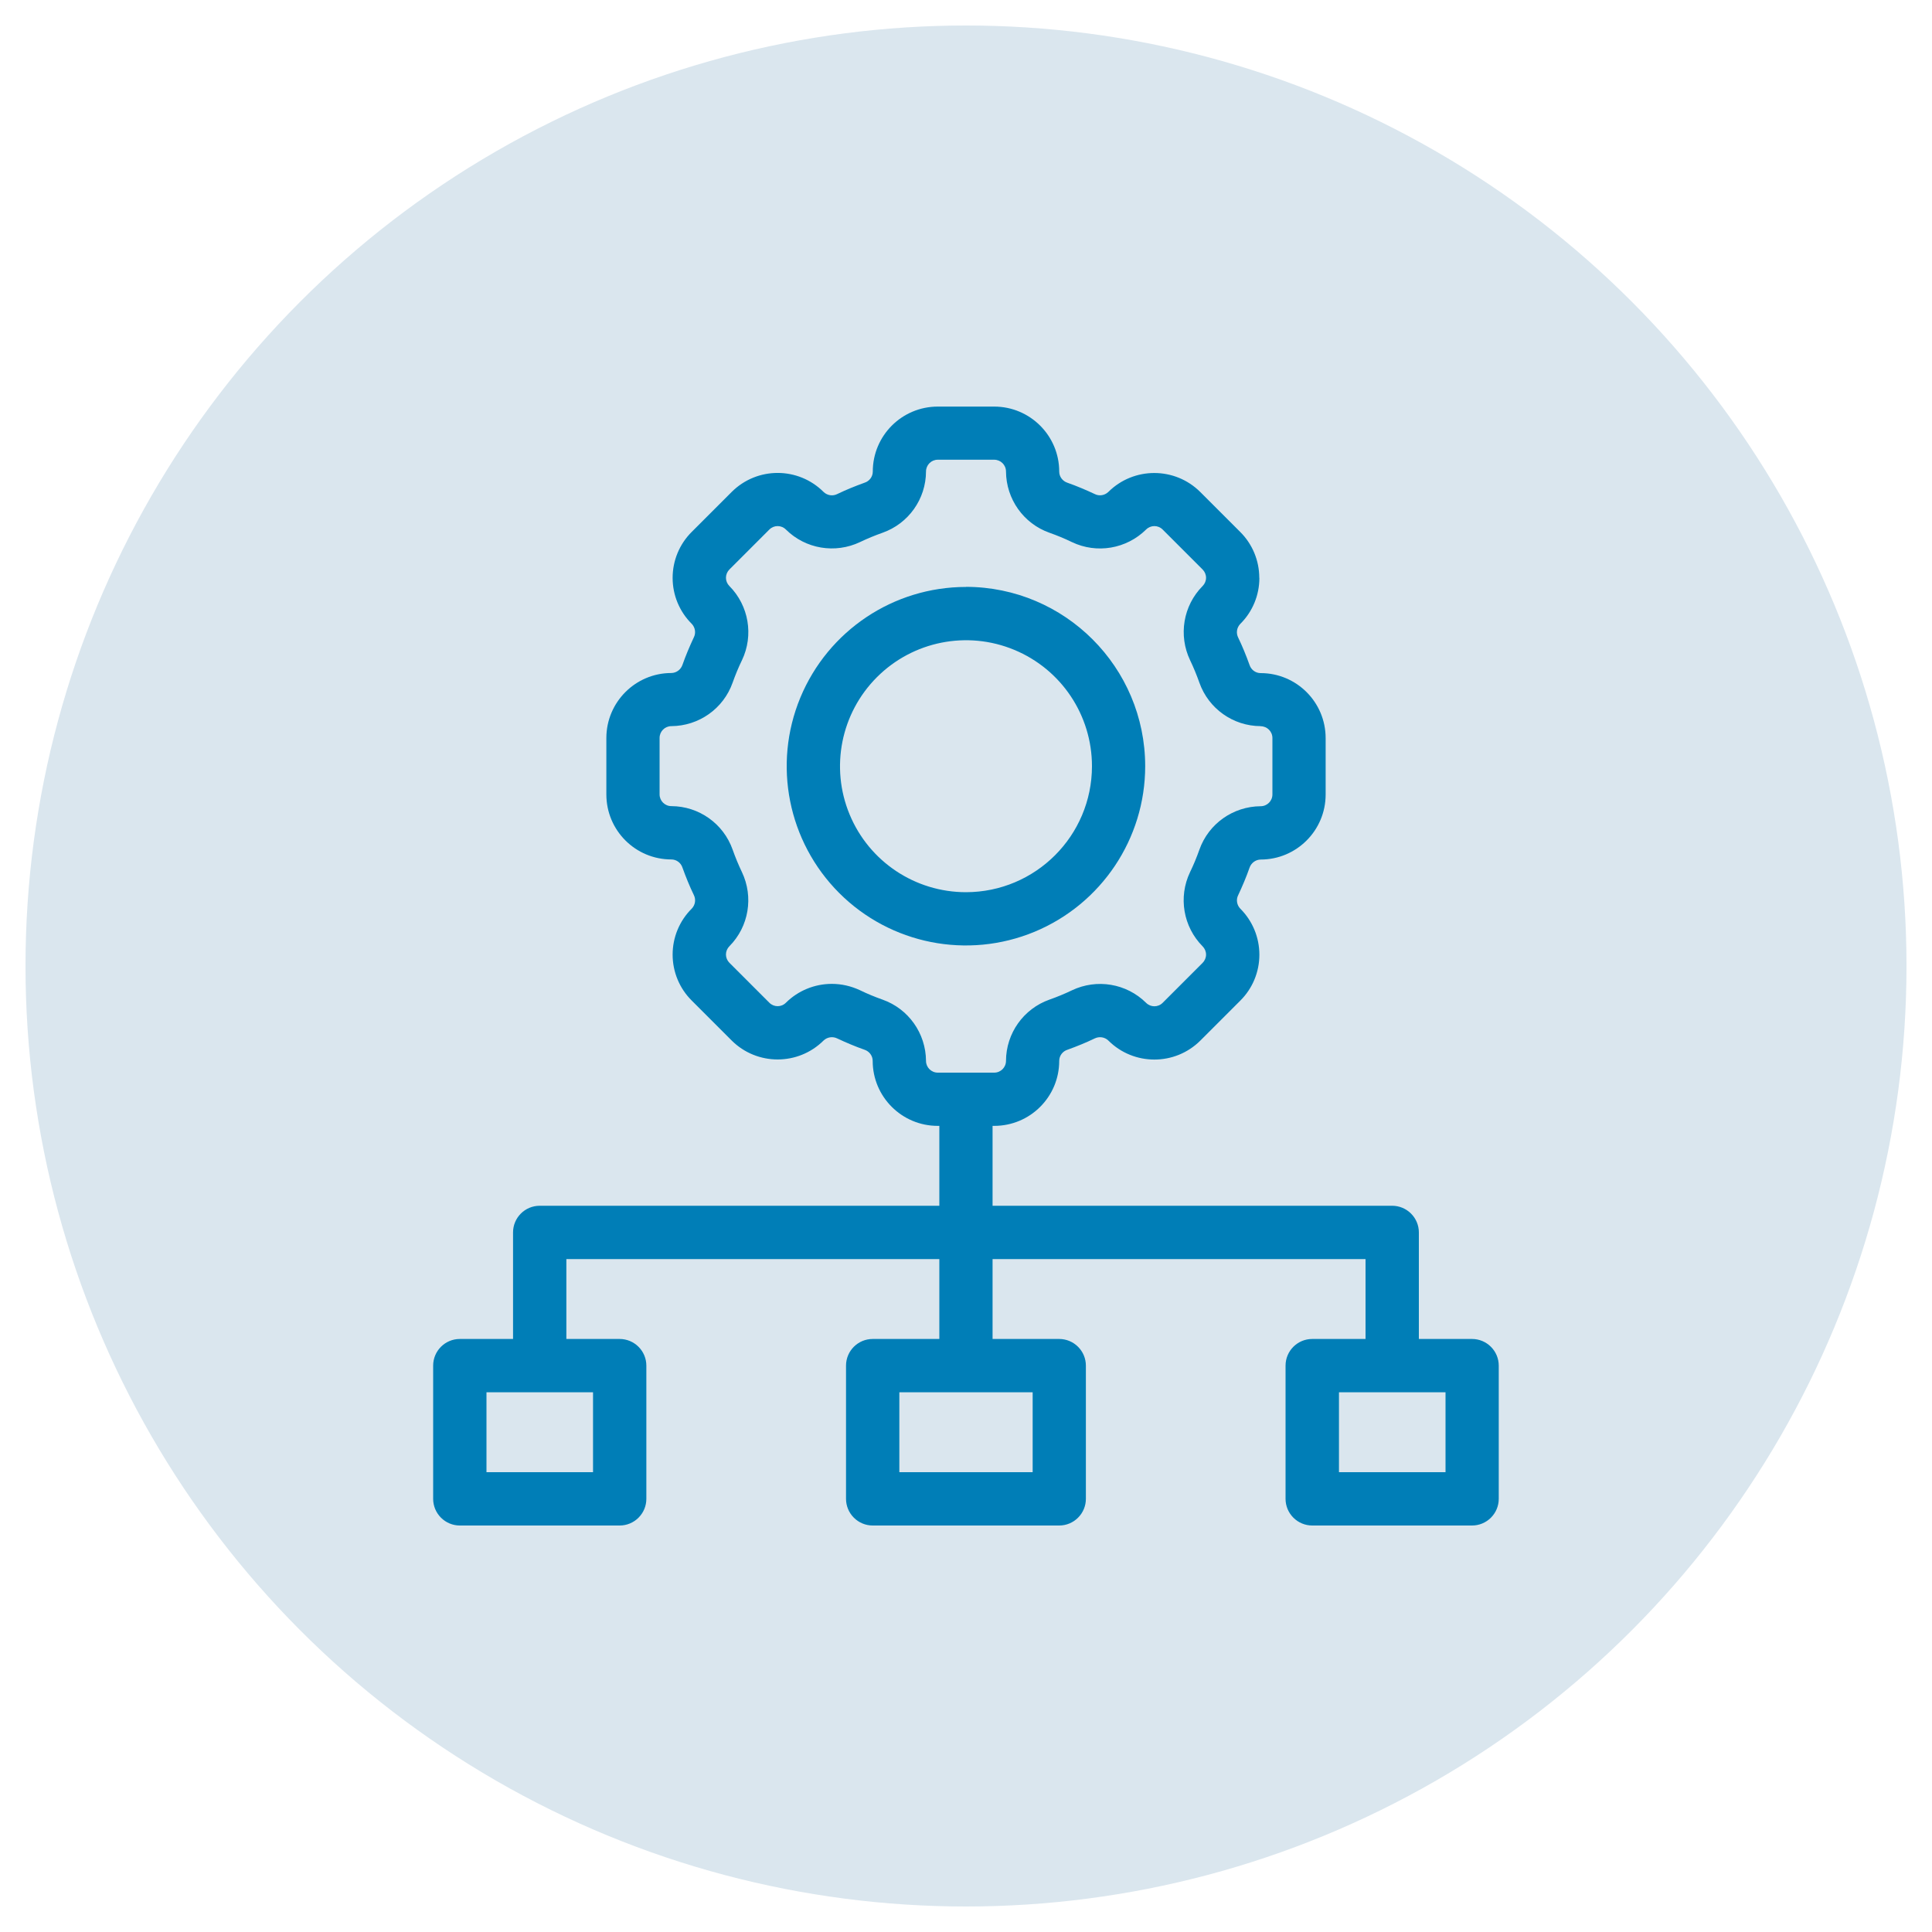
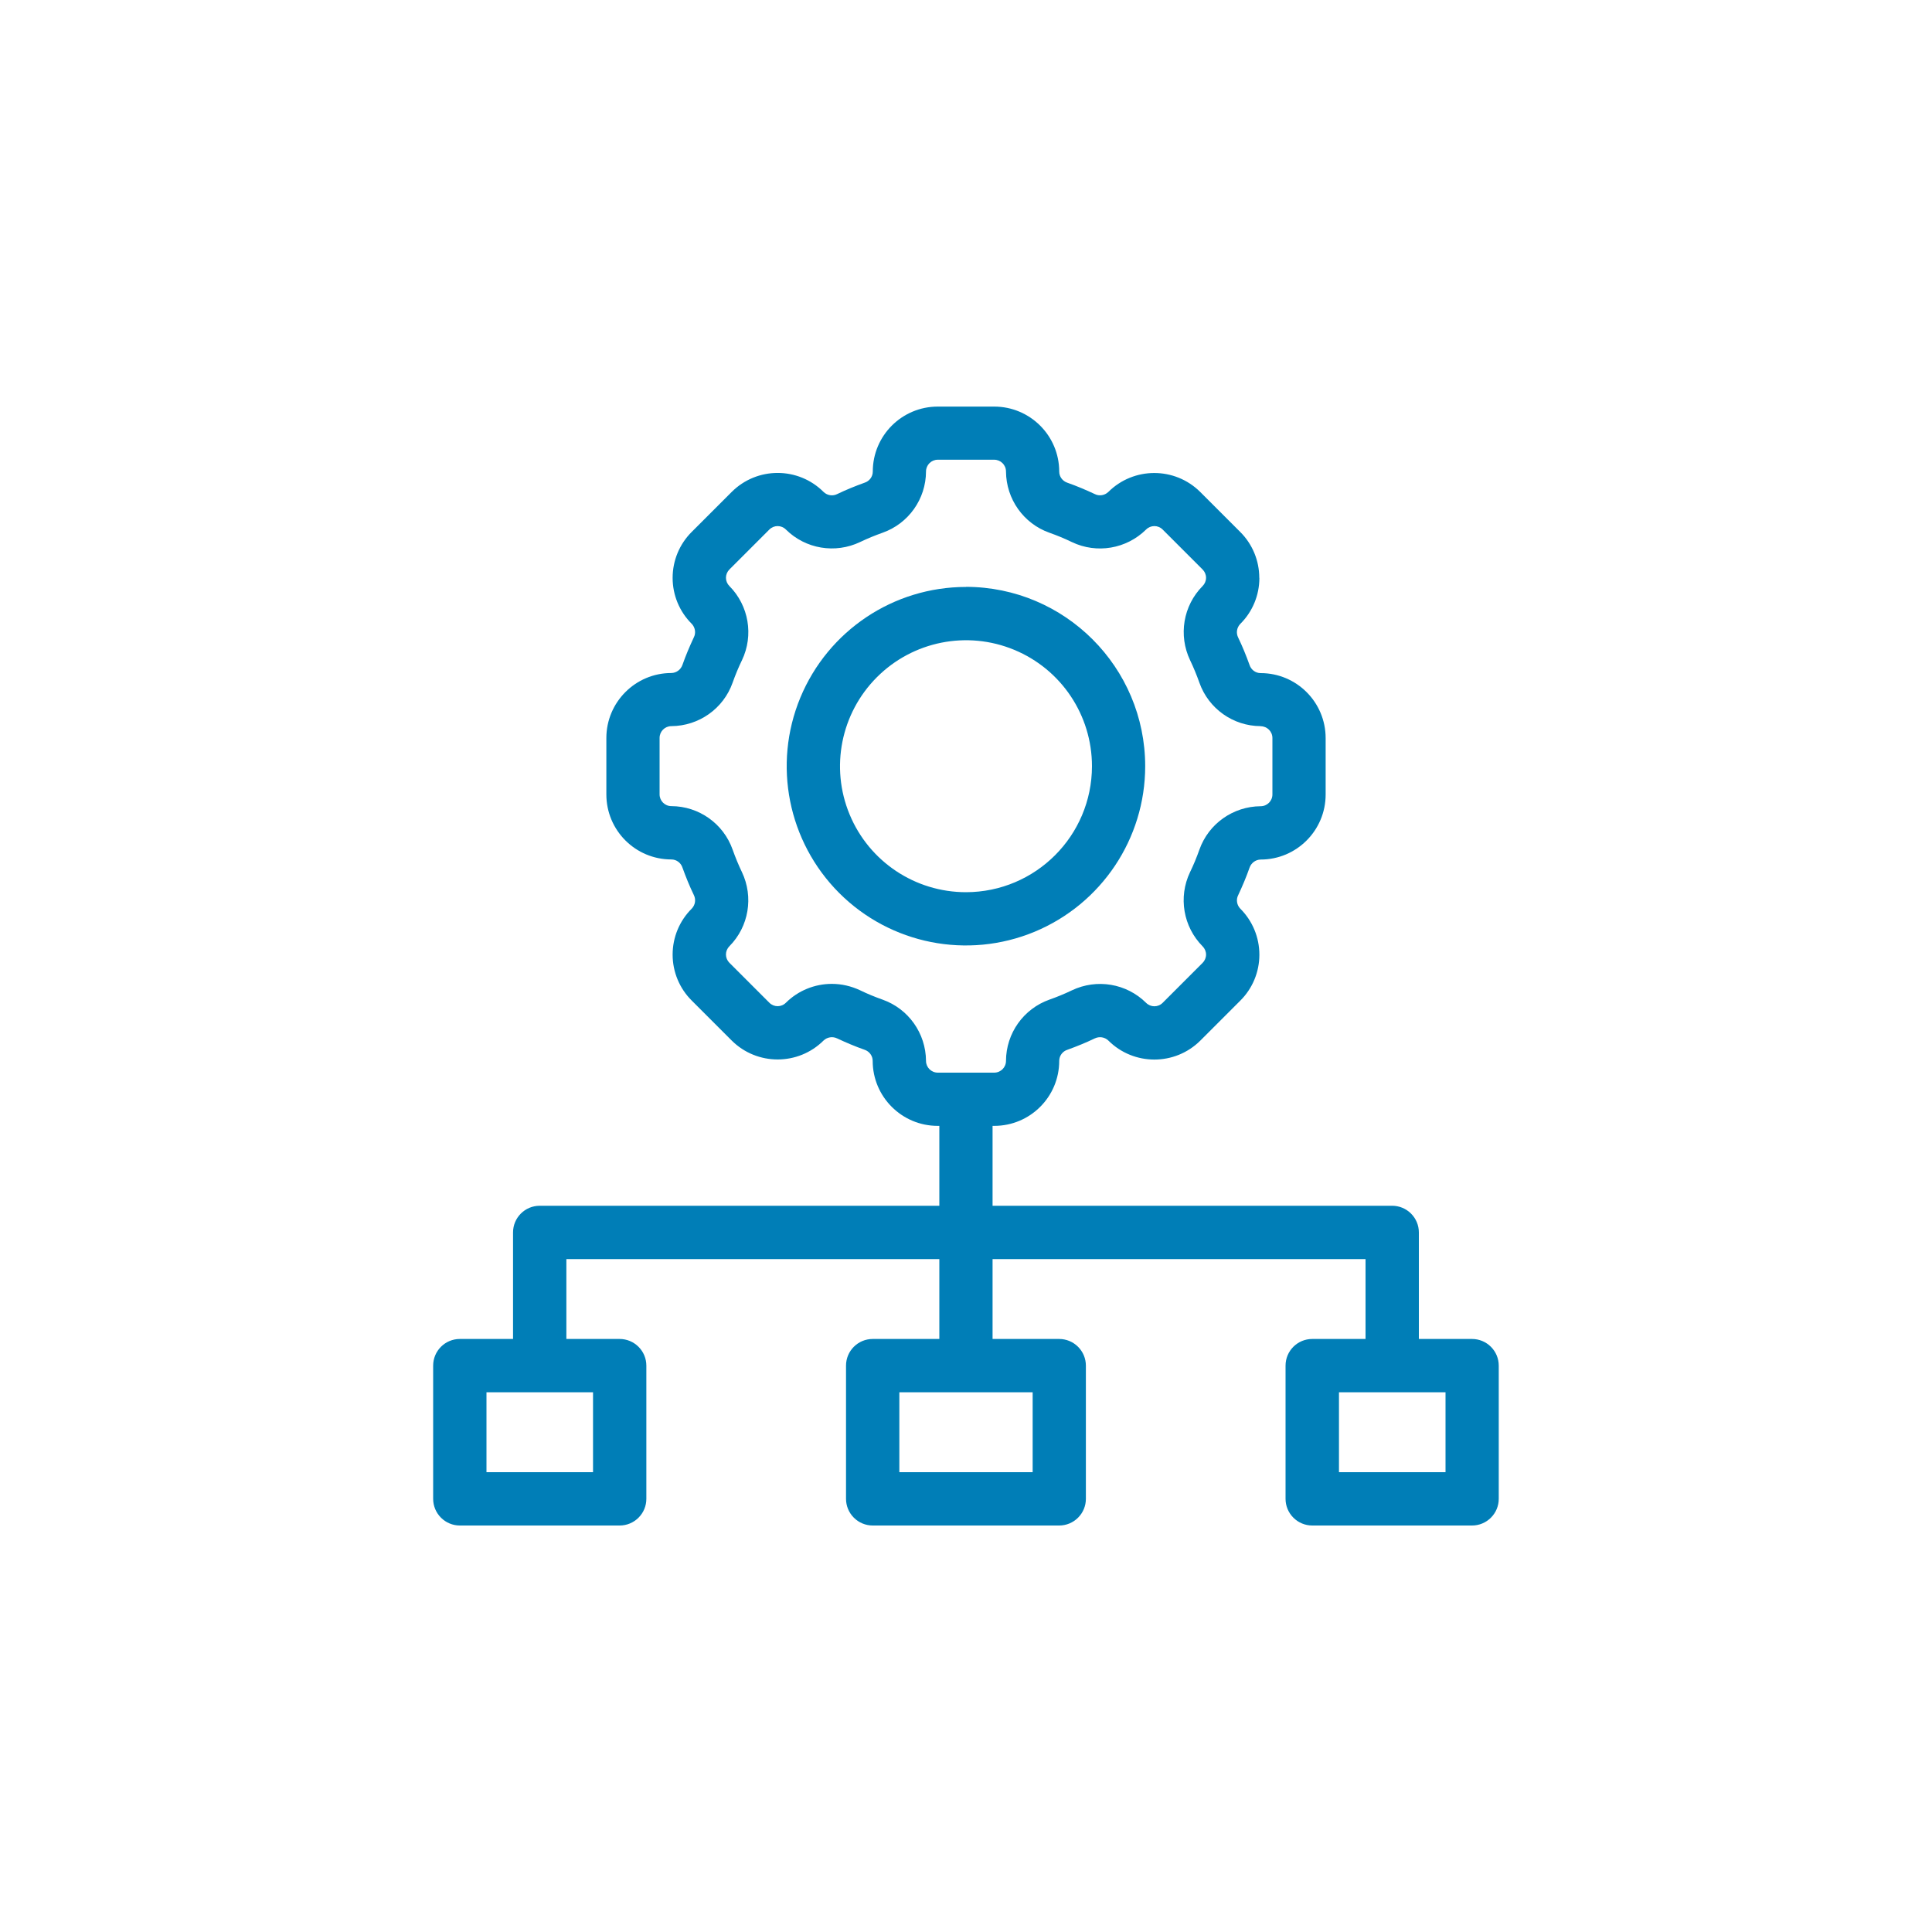
<svg xmlns="http://www.w3.org/2000/svg" id="Capa_1" data-name="Capa 1" viewBox="0 0 200 200">
  <defs>
    <style>
      .cls-1 {
        fill: #dae6ee;
      }

      .cls-2 {
        fill: #007eb7;
      }
    </style>
  </defs>
-   <circle class="cls-1" cx="100" cy="100" r="97.36" />
  <g>
    <path class="cls-2" d="M130.36,59.82c0-1.79-.71-3.5-1.98-4.76l-4.13-4.13c-2.63-2.62-6.89-2.62-9.52,0-.38.36-.95.45-1.41.21-.92-.43-1.86-.83-2.83-1.17h0c-.5-.17-.84-.63-.84-1.15,0-3.72-3.02-6.73-6.73-6.73h-5.84c-3.72,0-6.73,3.01-6.73,6.73,0,.53-.35.99-.85,1.15-.97.35-1.91.73-2.82,1.17-.47.24-1.03.16-1.42-.21-2.63-2.63-6.89-2.63-9.52,0l-4.13,4.13c-1.27,1.26-1.98,2.97-1.98,4.76s.71,3.5,1.98,4.76c.36.38.45.95.21,1.41-.43.92-.83,1.86-1.17,2.83h0c-.17.5-.63.84-1.15.85-3.72,0-6.73,3.02-6.73,6.73v5.84c0,3.72,3.01,6.73,6.73,6.73.53,0,.99.35,1.15.85.35.97.73,1.91,1.17,2.82.24.47.16,1.03-.21,1.42-1.27,1.26-1.98,2.97-1.98,4.76s.71,3.5,1.98,4.76l4.13,4.13h0c2.63,2.62,6.89,2.62,9.52,0,.38-.36.95-.44,1.41-.21.92.43,1.86.83,2.83,1.17h0c.5.17.84.63.84,1.15,0,3.72,3.02,6.73,6.73,6.73h.17v8.27h-41.37c-1.53,0-2.76,1.24-2.76,2.76v11.03h-5.51c-1.53,0-2.76,1.24-2.76,2.76v13.79c0,.73.29,1.43.81,1.95.52.52,1.22.81,1.95.81h16.55c.73,0,1.43-.29,1.95-.81s.81-1.22.81-1.95v-13.79c0-.73-.29-1.43-.81-1.95s-1.22-.81-1.95-.81h-5.52v-8.27h38.61v8.27h-6.9c-1.52,0-2.76,1.23-2.76,2.76v13.79c0,.73.29,1.43.81,1.95s1.22.81,1.95.81h19.31c.73,0,1.43-.29,1.95-.81s.81-1.22.81-1.95v-13.79c0-.73-.29-1.43-.81-1.95s-1.22-.81-1.95-.81h-6.9v-8.27h38.61v8.27h-5.52c-1.52,0-2.76,1.23-2.76,2.76v13.79c0,.73.29,1.43.81,1.95s1.22.81,1.95.81h16.55c.73,0,1.43-.29,1.95-.81.52-.52.81-1.22.81-1.95v-13.79c0-.73-.29-1.43-.81-1.95-.52-.52-1.22-.81-1.95-.81h-5.51v-11.03c0-.73-.29-1.43-.81-1.95-.52-.52-1.22-.81-1.95-.81h-41.37v-8.27h.17c3.72,0,6.73-3.01,6.73-6.73,0-.53.35-.99.85-1.15.97-.35,1.91-.73,2.82-1.17.47-.23,1.04-.15,1.42.22,2.63,2.62,6.89,2.62,9.52,0l4.13-4.13h0c1.27-1.26,1.98-2.97,1.98-4.76s-.71-3.5-1.97-4.76c-.37-.38-.46-.95-.22-1.41.43-.92.83-1.86,1.17-2.83h0c.17-.5.63-.84,1.15-.85,3.72,0,6.73-3.02,6.73-6.73v-5.84c0-3.72-3.01-6.73-6.73-6.73-.53,0-.99-.35-1.15-.85-.35-.97-.73-1.91-1.17-2.82-.24-.47-.16-1.03.21-1.42,1.27-1.26,1.98-2.97,1.98-4.76h0ZM61.39,152.4h-11.03v-8.27h11.03v8.27ZM106.89,152.4h-13.79v-8.27h13.8v8.27ZM149.64,152.4h-11.03v-8.27h11.03v8.27ZM130.5,75.18c.67,0,1.22.54,1.22,1.22v5.84c0,.67-.54,1.22-1.22,1.22-2.85.02-5.39,1.81-6.34,4.5-.28.79-.6,1.57-.97,2.33-1.23,2.58-.7,5.65,1.3,7.67.23.23.36.54.36.86s-.13.63-.36.86l-4.13,4.13c-.48.48-1.24.48-1.72,0-2.03-2.01-5.1-2.52-7.68-1.29-.75.36-1.53.68-2.32.96-2.69.95-4.49,3.49-4.5,6.34,0,.67-.54,1.22-1.22,1.22h-5.84c-.67,0-1.22-.54-1.22-1.22-.02-2.85-1.81-5.39-4.5-6.34-.79-.28-1.57-.6-2.33-.97-.92-.43-1.91-.66-2.92-.66-1.78,0-3.49.7-4.75,1.95-.48.48-1.24.48-1.72,0l-4.13-4.13c-.23-.23-.36-.54-.36-.86s.13-.63.36-.86c2.01-2.03,2.52-5.1,1.29-7.68-.36-.75-.68-1.53-.96-2.32-.95-2.69-3.49-4.49-6.34-4.5-.67,0-1.22-.54-1.22-1.22v-5.84c0-.67.54-1.22,1.22-1.22,2.85-.02,5.39-1.81,6.34-4.5.28-.79.6-1.57.97-2.33,1.23-2.58.7-5.65-1.3-7.67-.23-.23-.36-.54-.36-.86s.13-.63.36-.86l4.13-4.13c.48-.48,1.24-.48,1.72,0,2.03,2.01,5.1,2.52,7.68,1.29.75-.36,1.53-.68,2.32-.96,2.69-.95,4.49-3.49,4.5-6.34,0-.67.54-1.22,1.22-1.22h5.84c.67,0,1.22.54,1.22,1.22.02,2.85,1.81,5.39,4.5,6.34.79.28,1.57.6,2.33.97,2.58,1.23,5.64.7,7.67-1.3.48-.48,1.24-.48,1.72,0l4.13,4.13c.23.23.36.54.36.86s-.13.63-.36.86c-2.01,2.03-2.52,5.1-1.29,7.68.36.75.68,1.53.96,2.32.95,2.69,3.49,4.49,6.34,4.5h0Z" />
    <path class="cls-2" d="M100,60.76c-7.51,0-14.27,4.52-17.15,11.46-2.87,6.93-1.28,14.91,4.02,20.22,5.31,5.31,13.29,6.89,20.22,4.02,6.93-2.88,11.46-9.64,11.46-17.15-.01-10.24-8.31-18.55-18.56-18.56h0ZM100,92.36c-5.27,0-10.03-3.17-12.05-8.05-2.02-4.87-.9-10.48,2.83-14.21,3.73-3.73,9.34-4.85,14.21-2.83,4.88,2.02,8.05,6.77,8.05,12.05-.01,7.2-5.84,13.03-13.04,13.04h0Z" />
  </g>
</svg>